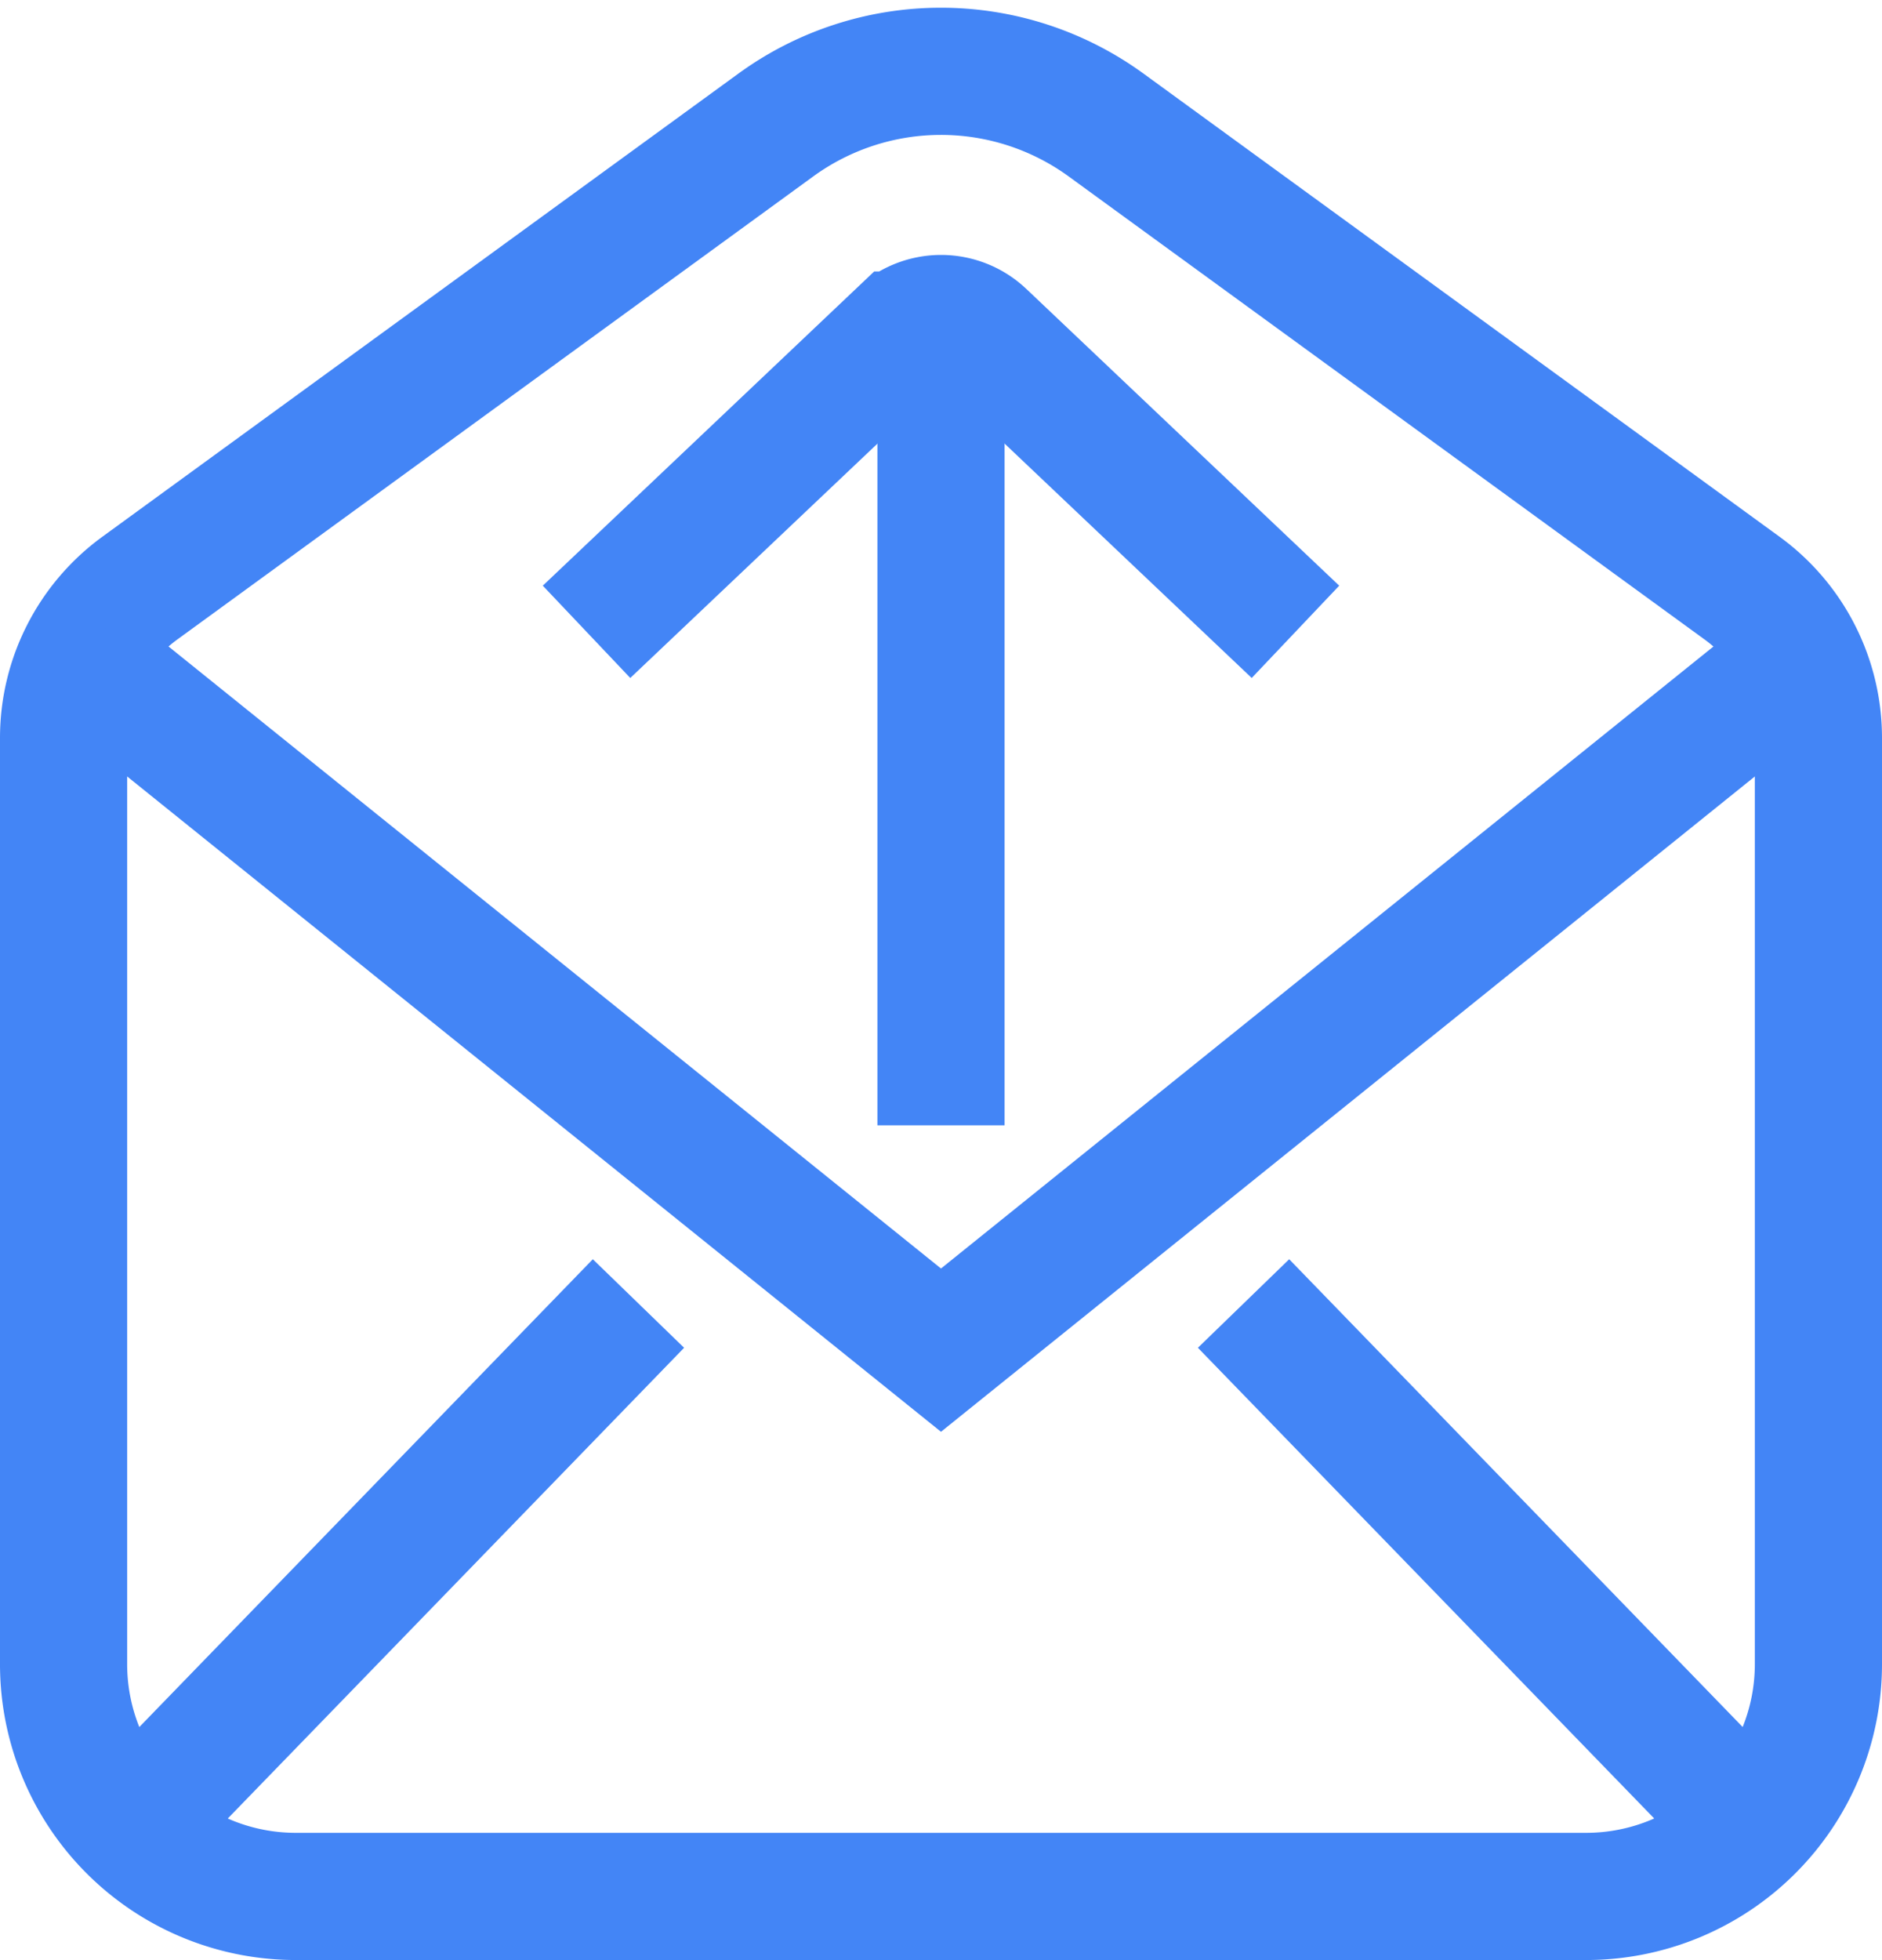
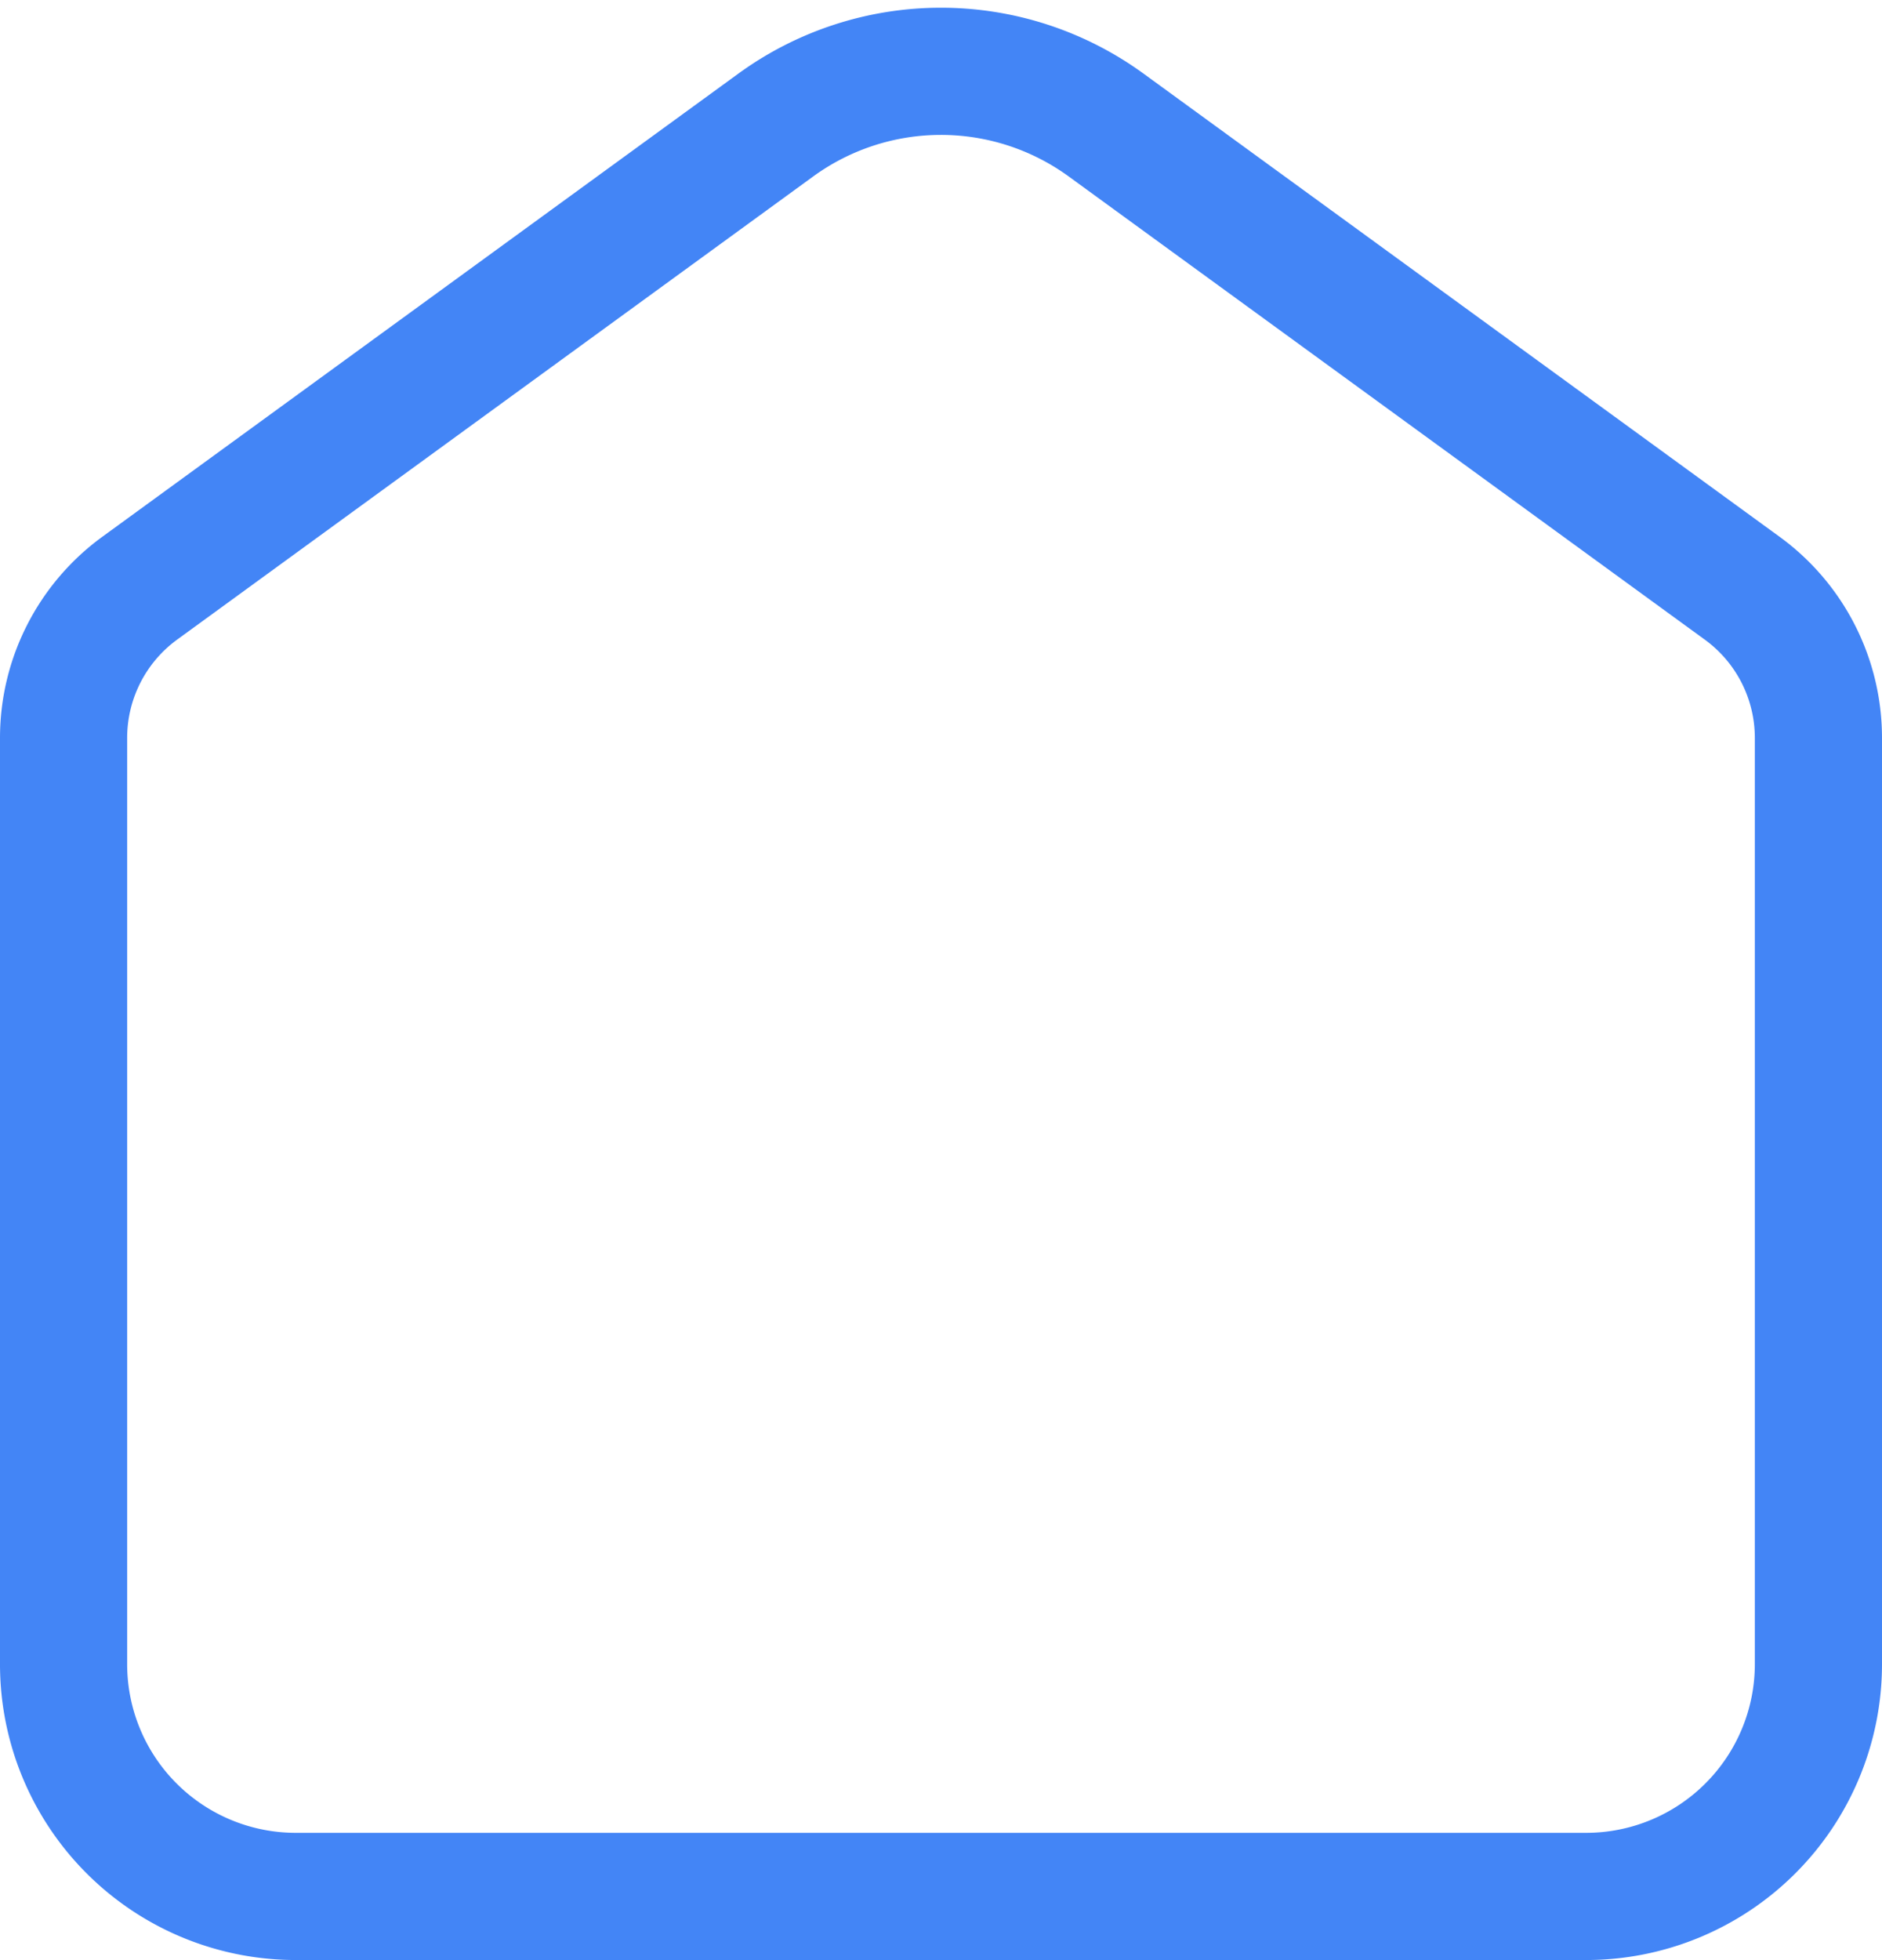
<svg xmlns="http://www.w3.org/2000/svg" width="17.76" height="18.492" viewBox="0 0 17.76 18.492">
  <g data-name="Grupo 9496">
    <g data-name="Grupo 9382">
      <path data-name="Trazado 13592" d="M17.06 6.789v8.738a2.192 2.192 0 0 1-2.192 2.192H2.691A2.191 2.191 0 0 1 .5 15.527V6.789a1.748 1.748 0 0 1 .719-1.413l6-4.368a2.65 2.65 0 0 1 3.121 0l6 4.368a1.747 1.747 0 0 1 .72 1.413z" transform="translate(.1 .173)" style="fill:none;stroke:#4385f6;stroke-miterlimit:10;stroke-width:1.2px" />
-       <path data-name="Trazado 13593" d="m.914 13.93 8.109 6.528 8.109-6.528" transform="translate(-.143 -7.72)" style="fill:none;stroke:#4385f6;stroke-miterlimit:10;stroke-width:1.2px" />
-       <path data-name="Línea 1371" transform="translate(11.735 12.298)" style="fill:none;stroke:#4385f6;stroke-miterlimit:10;stroke-width:1.2px" d="m0 0 4.792 4.942" />
-       <path data-name="Línea 1372" transform="translate(1.233 12.298)" style="fill:none;stroke:#4385f6;stroke-miterlimit:10;stroke-width:1.2px" d="M0 4.942 4.792 0" />
-       <path data-name="Trazado 13594" d="m12.47 9.116 2.954-2.8a.57.57 0 0 1 .783 0l2.953 2.8" transform="translate(-6.935 -3.155)" style="fill:none;stroke:#4385f6;stroke-miterlimit:10;stroke-width:1.2px" />
-       <path data-name="Línea 1373" transform="translate(8.88 3.008)" style="fill:none;stroke:#4385f6;stroke-miterlimit:10;stroke-width:1.2px" d="M0 0v7.609" />
    </g>
  </g>
</svg>